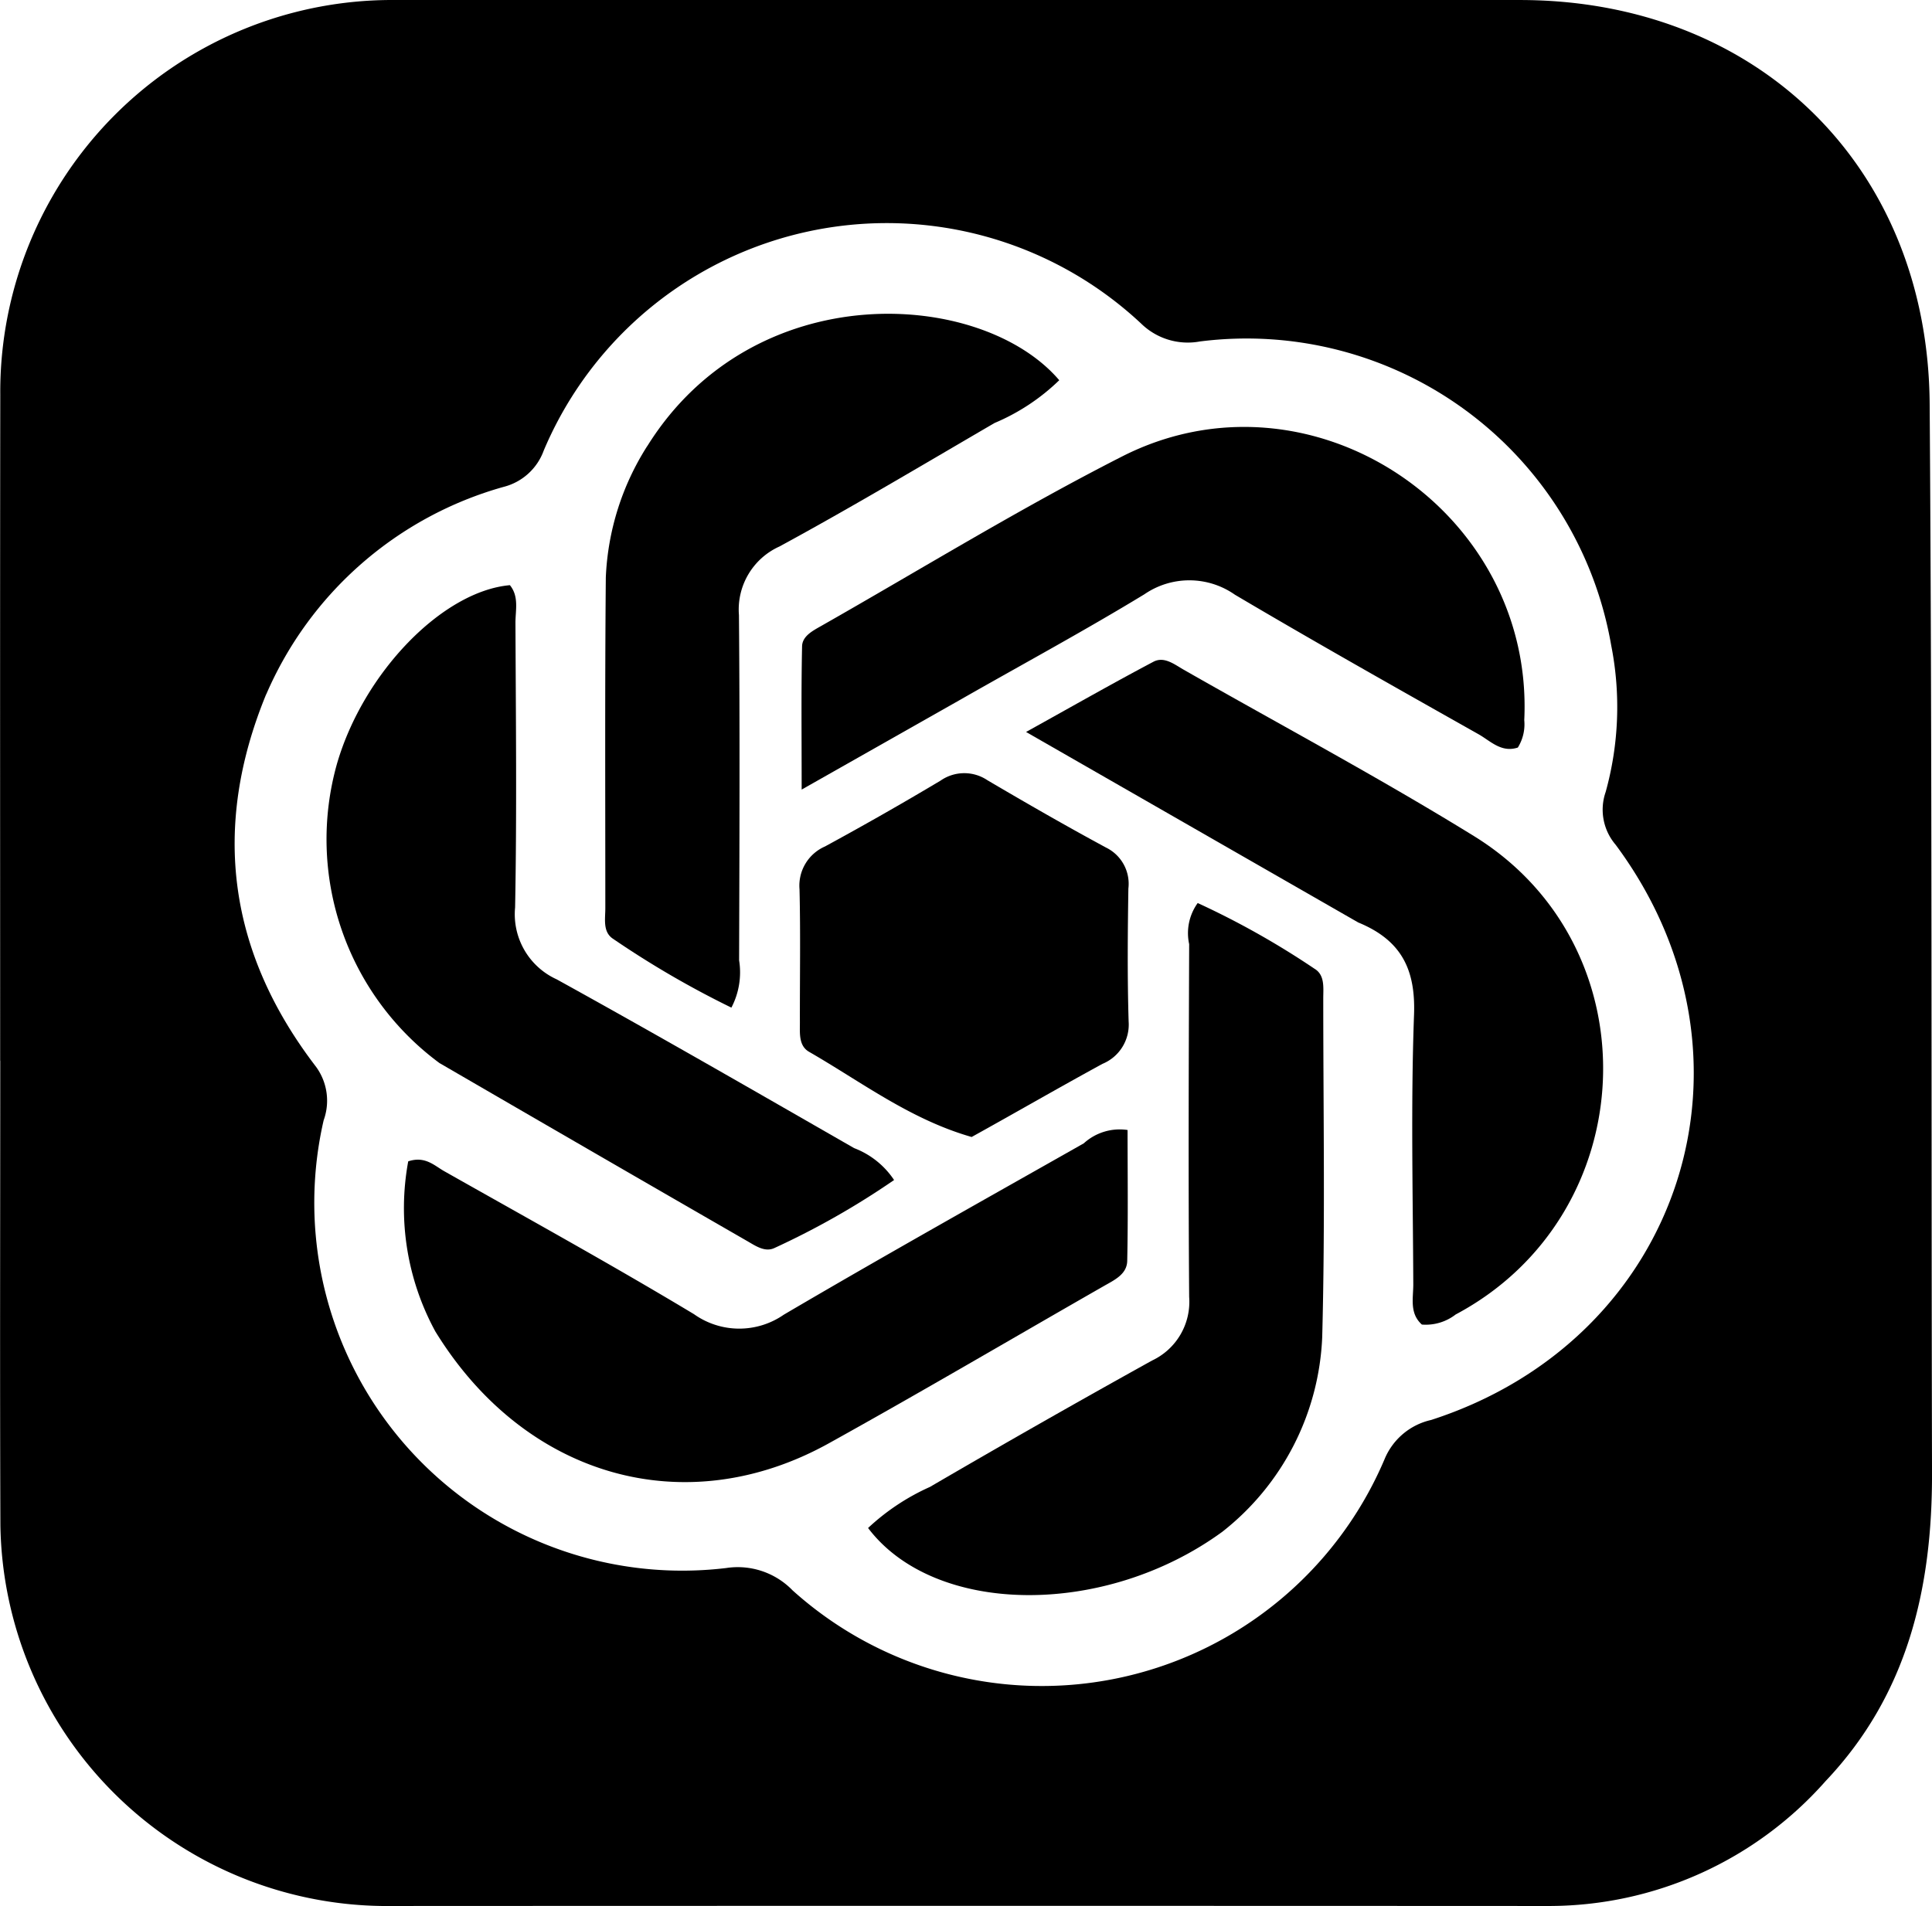
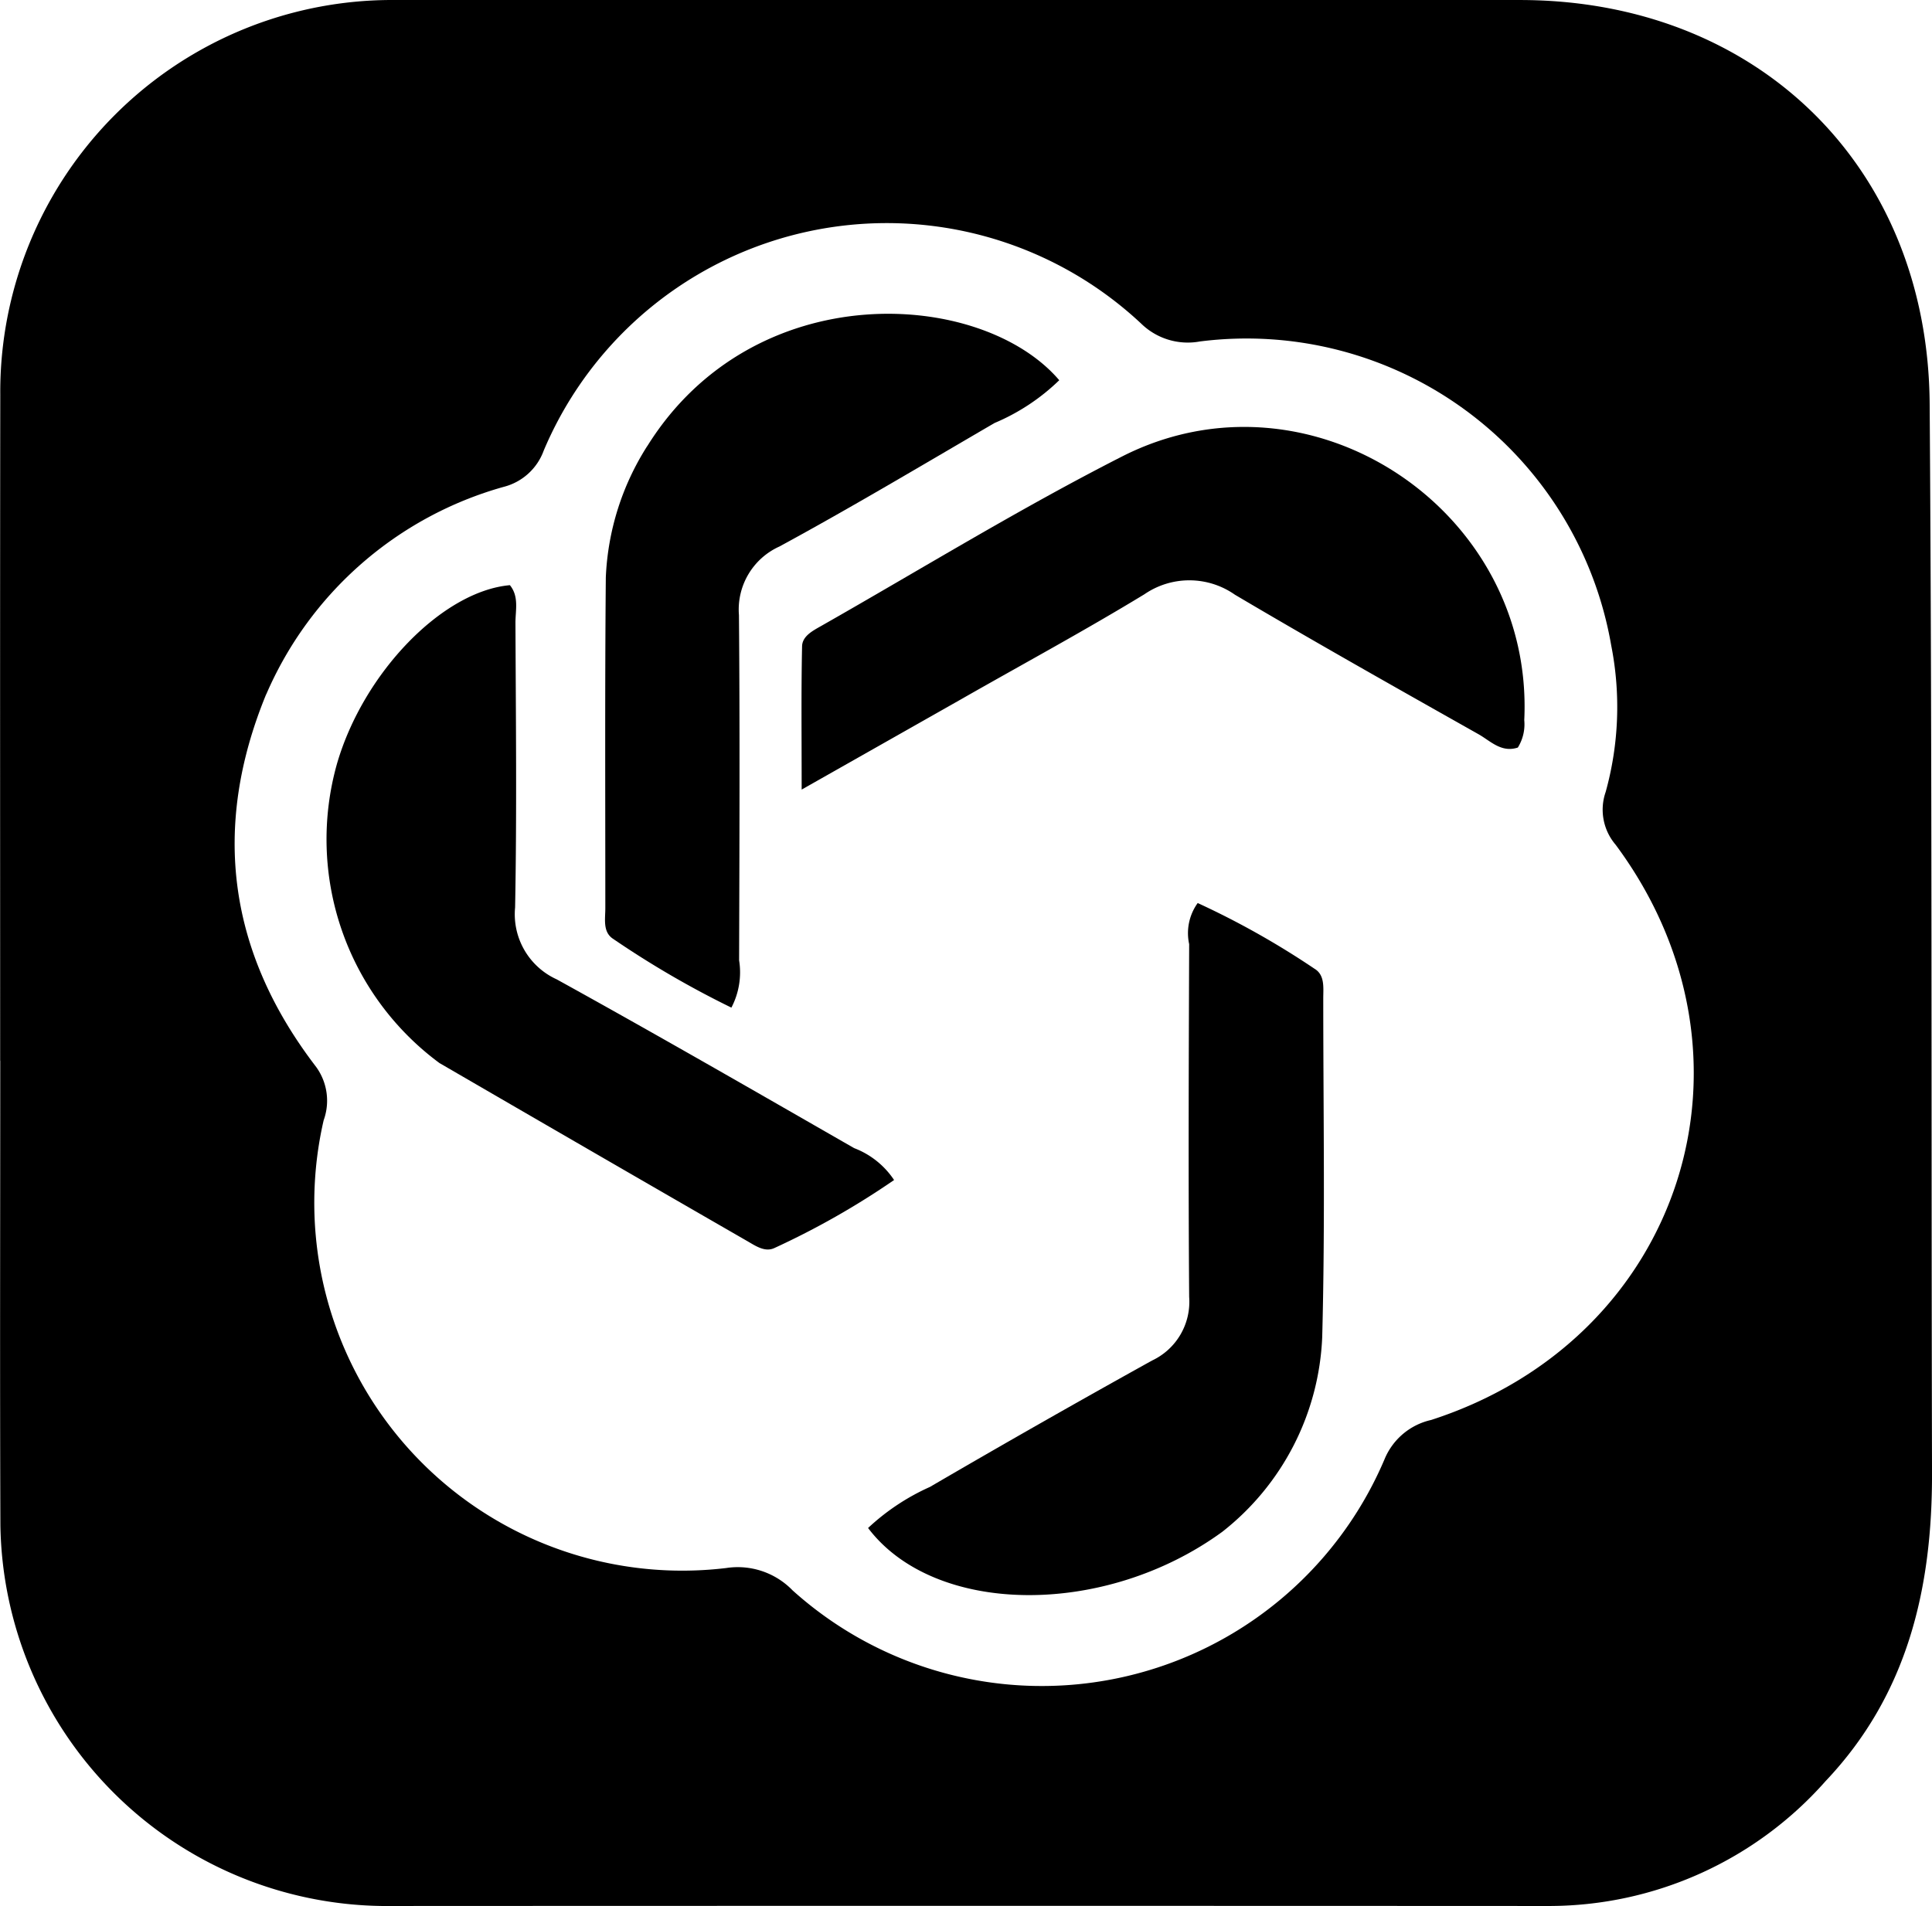
<svg xmlns="http://www.w3.org/2000/svg" width="98.434" height="97.137" viewBox="0 0 98.434 97.137">
  <g id="chatgpt-3" transform="translate(-56.671 -381.71)">
    <path id="Path_1" data-name="Path 1" d="M56.679,435.764c0-11.437-.01-22.69.006-33.943a19.966,19.966,0,0,1,20.179-20.11q28.622-.007,57.244,0c12.075,0,20.792,8.473,20.878,20.581.129,18.162.077,36.325.12,54.487.014,5.871-1.239,11.29-5.422,15.7a18.812,18.812,0,0,1-14.1,6.365q-29.723-.014-59.446,0a19.709,19.709,0,0,1-19.447-19.41c-.029-7.828-.007-15.656-.007-23.668m13.547-18.67c-2.8,6.812-1.925,13.151,2.537,18.974a2.928,2.928,0,0,1,.393,2.732,18.749,18.749,0,0,0,20.5,22.82,3.89,3.89,0,0,1,3.391,1.137,18.973,18.973,0,0,0,30.161-6.684,3.362,3.362,0,0,1,2.375-2c12.819-4.145,17.424-18.5,9.4-29.313a2.747,2.747,0,0,1-.509-2.693,16.19,16.19,0,0,0,.284-7.457,18.854,18.854,0,0,0-20.958-15.5,3.4,3.4,0,0,1-2.994-.912,18.968,18.968,0,0,0-30.438,6.473,2.943,2.943,0,0,1-2.045,1.85,18.647,18.647,0,0,0-12.091,10.569Z" transform="translate(0 0)" />
-     <path id="Path_2" data-name="Path 2" d="M161.3,486.724c-5.554-3.187-10.993-6.306-16.923-9.708,2.474-1.373,4.464-2.508,6.489-3.578.541-.286,1.055.124,1.533.4,4.939,2.819,9.963,5.5,14.8,8.485,9.2,5.684,8.626,19.293-.933,24.379a2.489,2.489,0,0,1-1.722.514c-.644-.577-.435-1.356-.438-2.058-.019-4.587-.129-9.178.039-13.76C164.222,489.115,163.5,487.628,161.3,486.724Zm-47.006,20.868a13.132,13.132,0,0,1-1.395-8.694c.859-.284,1.325.214,1.831.5,4.255,2.407,8.539,4.769,12.727,7.288a3.98,3.98,0,0,0,4.577.027c5.057-2.973,10.178-5.84,15.283-8.732a2.713,2.713,0,0,1,2.232-.68c0,2.2.03,4.435-.018,6.671-.015.685-.655.974-1.191,1.281-4.667,2.671-9.3,5.4-14,8.008-7.3,4.057-15.467,1.757-20.044-5.669Z" transform="translate(-35.429 -58.003)" />
    <path id="Path_3" data-name="Path 3" d="M107.737,473.423a14.177,14.177,0,0,1-5.239-15.249c1.338-4.634,5.366-8.807,8.814-9.115.474.582.28,1.283.283,1.931.019,4.831.074,9.664-.018,14.493a3.644,3.644,0,0,0,2.121,3.665c5.083,2.807,10.115,5.709,15.152,8.6a4.267,4.267,0,0,1,2.036,1.626,40.712,40.712,0,0,1-6.1,3.467c-.483.224-.957-.111-1.376-.352q-7.84-4.518-15.667-9.065Zm26.718-18.637-8.278,4.69c0-2.743-.027-5.022.021-7.3.011-.517.533-.788.963-1.032,5.1-2.9,10.112-5.983,15.337-8.642,9.57-4.871,21.007,2.71,20.495,13.432a2.245,2.245,0,0,1-.327,1.4c-.842.278-1.4-.338-2-.677-4.154-2.344-8.31-4.684-12.415-7.112a4.042,4.042,0,0,0-4.612-.022C140.666,451.333,137.6,452.995,134.455,454.785ZM147.61,497.3c-6.005,4.381-14.658,4.288-18.049-.192a11.424,11.424,0,0,1,3.149-2.092q5.623-3.281,11.316-6.441a3.308,3.308,0,0,0,1.894-3.244c-.045-5.993-.022-11.986,0-17.979a2.625,2.625,0,0,1,.435-2.094,42.105,42.105,0,0,1,5.953,3.35c.535.321.444.967.444,1.515,0,5.748.1,11.5-.053,17.244A13.308,13.308,0,0,1,147.61,497.3Z" transform="translate(-28.662 -37.527)" />
    <path id="Path_4" data-name="Path 4" d="M142.812,432.031c5.432-8.718,17.014-8.021,20.992-3.362a10.667,10.667,0,0,1-3.294,2.179c-3.64,2.121-7.258,4.283-10.958,6.293a3.523,3.523,0,0,0-2.067,3.5c.05,5.863.025,11.727.008,17.59a3.878,3.878,0,0,1-.393,2.412,48.1,48.1,0,0,1-6.057-3.526c-.5-.353-.366-1-.366-1.544,0-5.619-.025-11.238.025-16.857a13.492,13.492,0,0,1,2.11-6.69Z" transform="translate(-53.165 -27.582)" />
-     <path id="Path_5" data-name="Path 5" d="M176.437,507.615c-3.125-.894-5.608-2.8-8.285-4.342-.537-.309-.464-.958-.466-1.505-.005-2.259.035-4.518-.019-6.776a2.178,2.178,0,0,1,1.3-2.184q2.976-1.617,5.885-3.354a2.113,2.113,0,0,1,2.386-.022c2,1.178,4.009,2.333,6.049,3.435a2.053,2.053,0,0,1,1.135,2.087c-.035,2.258-.055,4.518.013,6.775a2.163,2.163,0,0,1-1.333,2.159c-2.2,1.2-4.361,2.45-6.665,3.727Z" transform="translate(-70.261 -67.961)" />
  </g>
</svg>